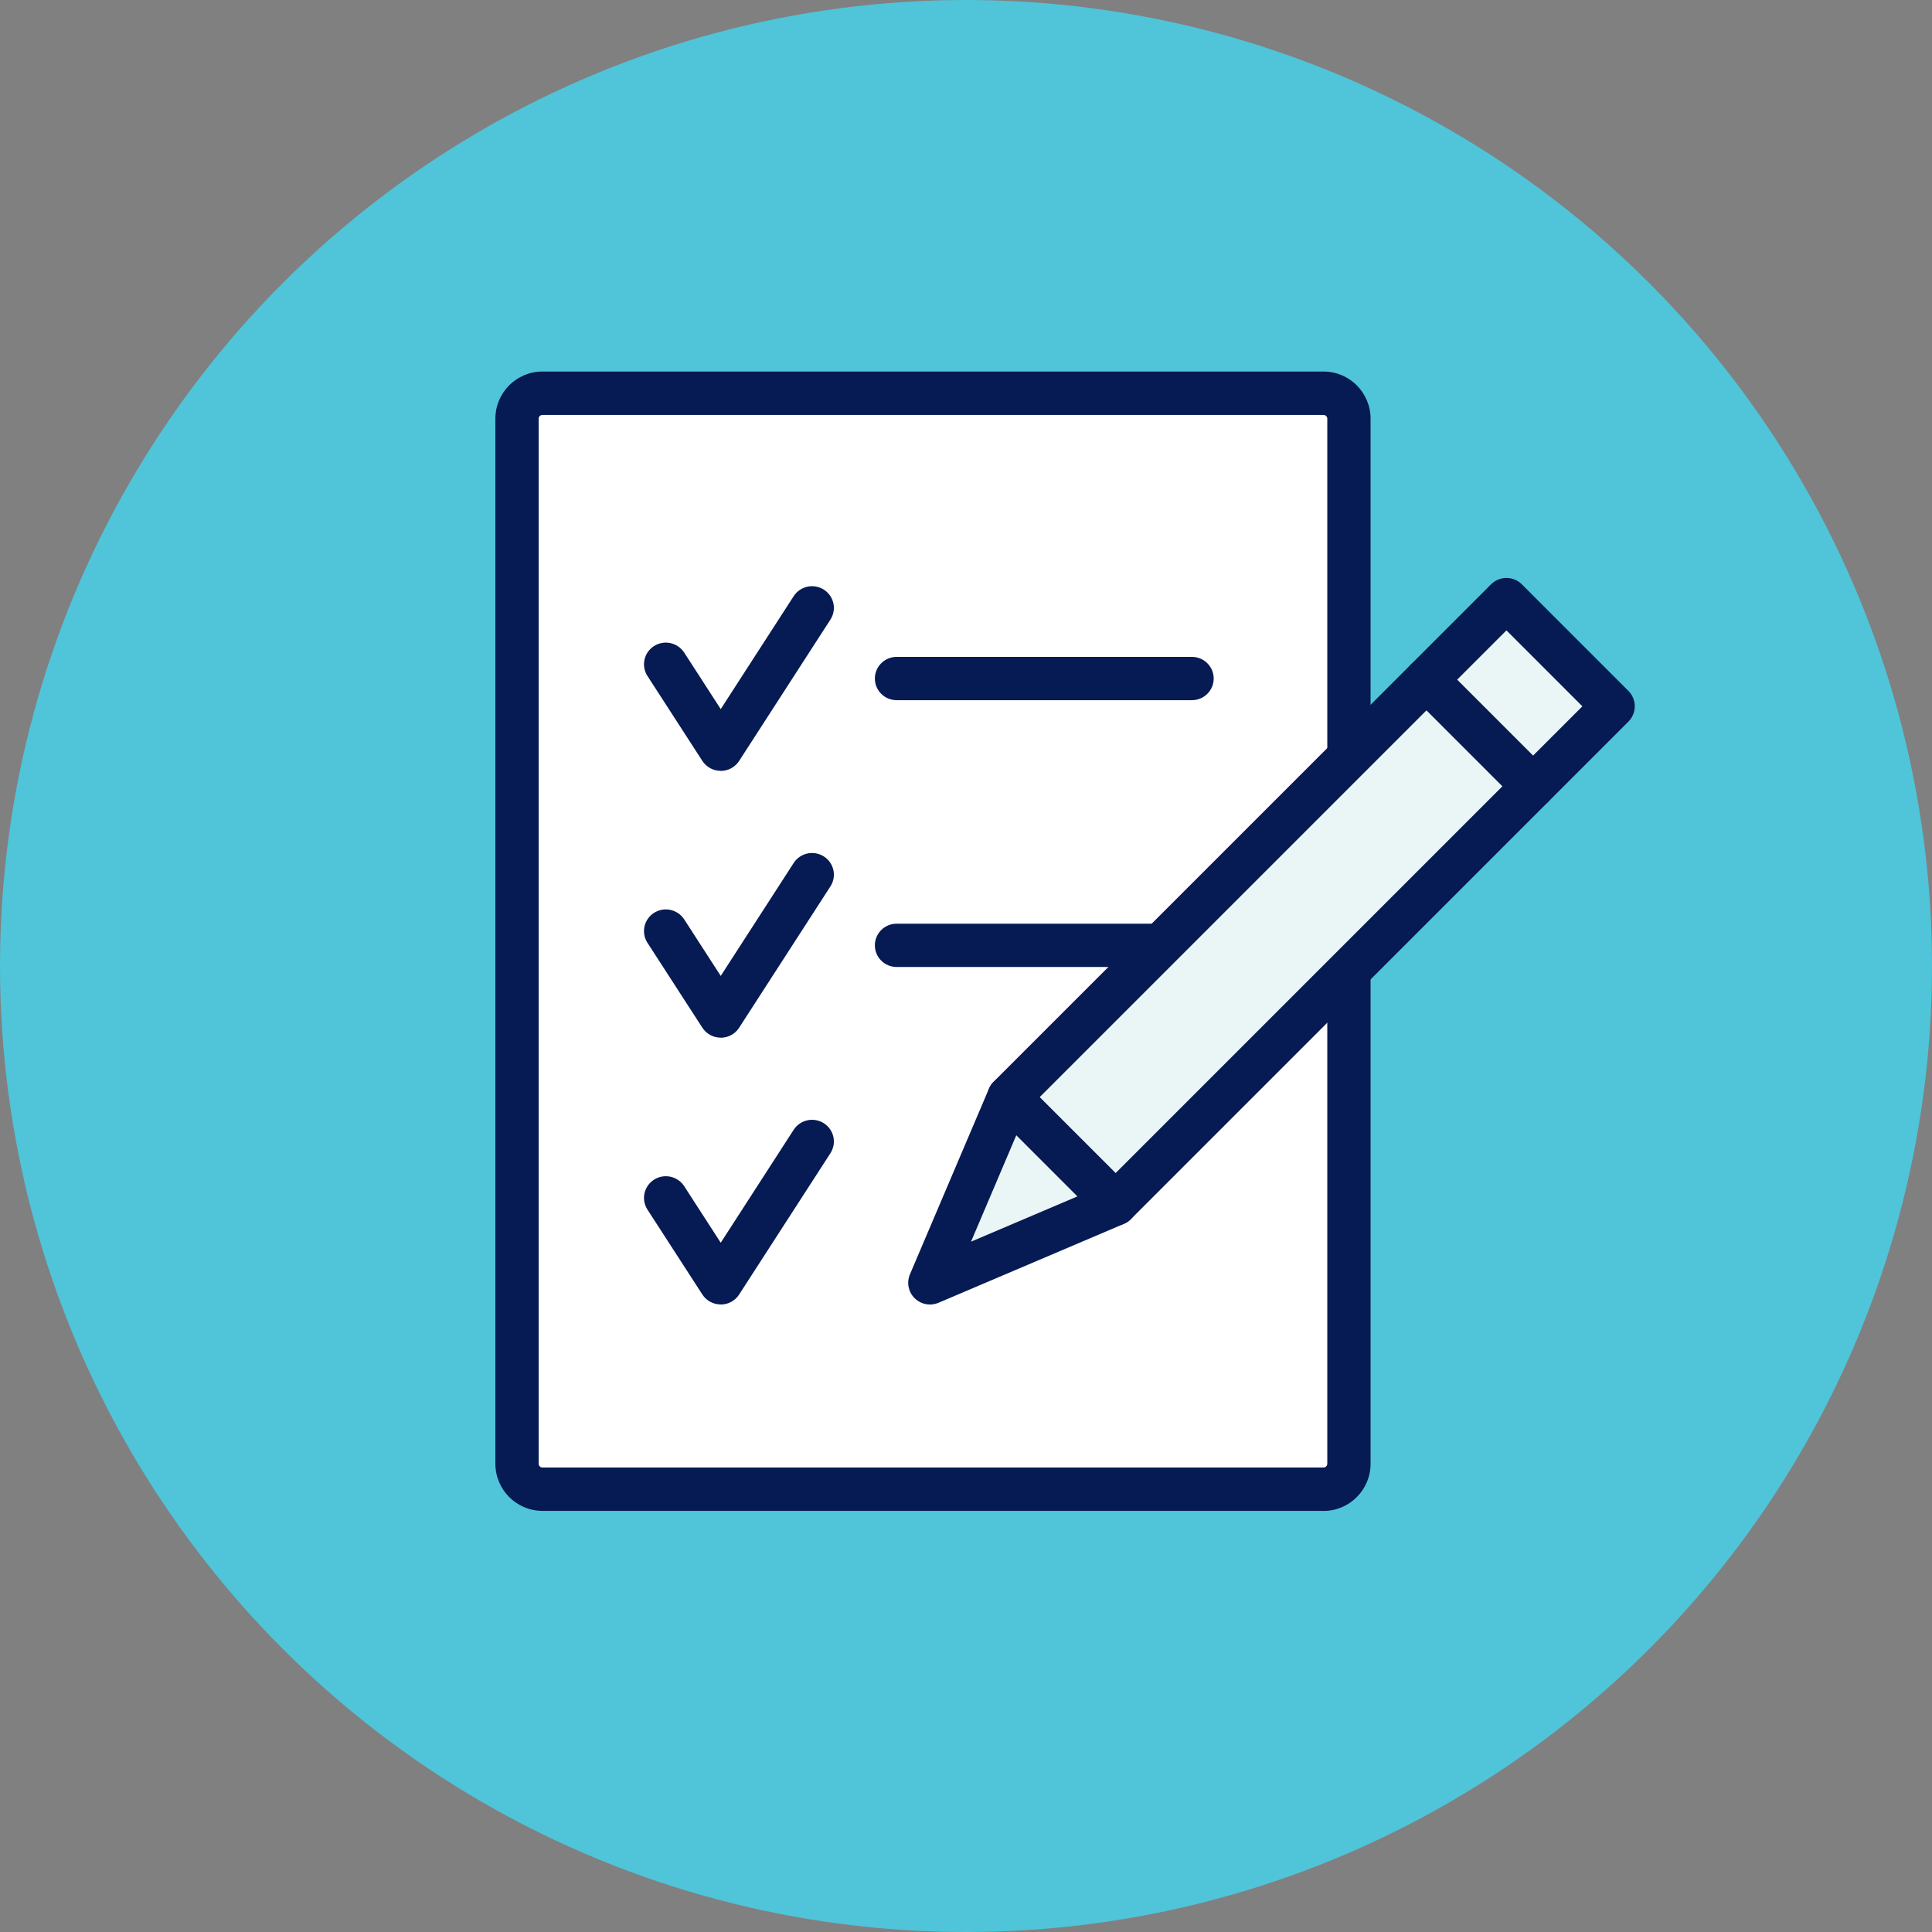
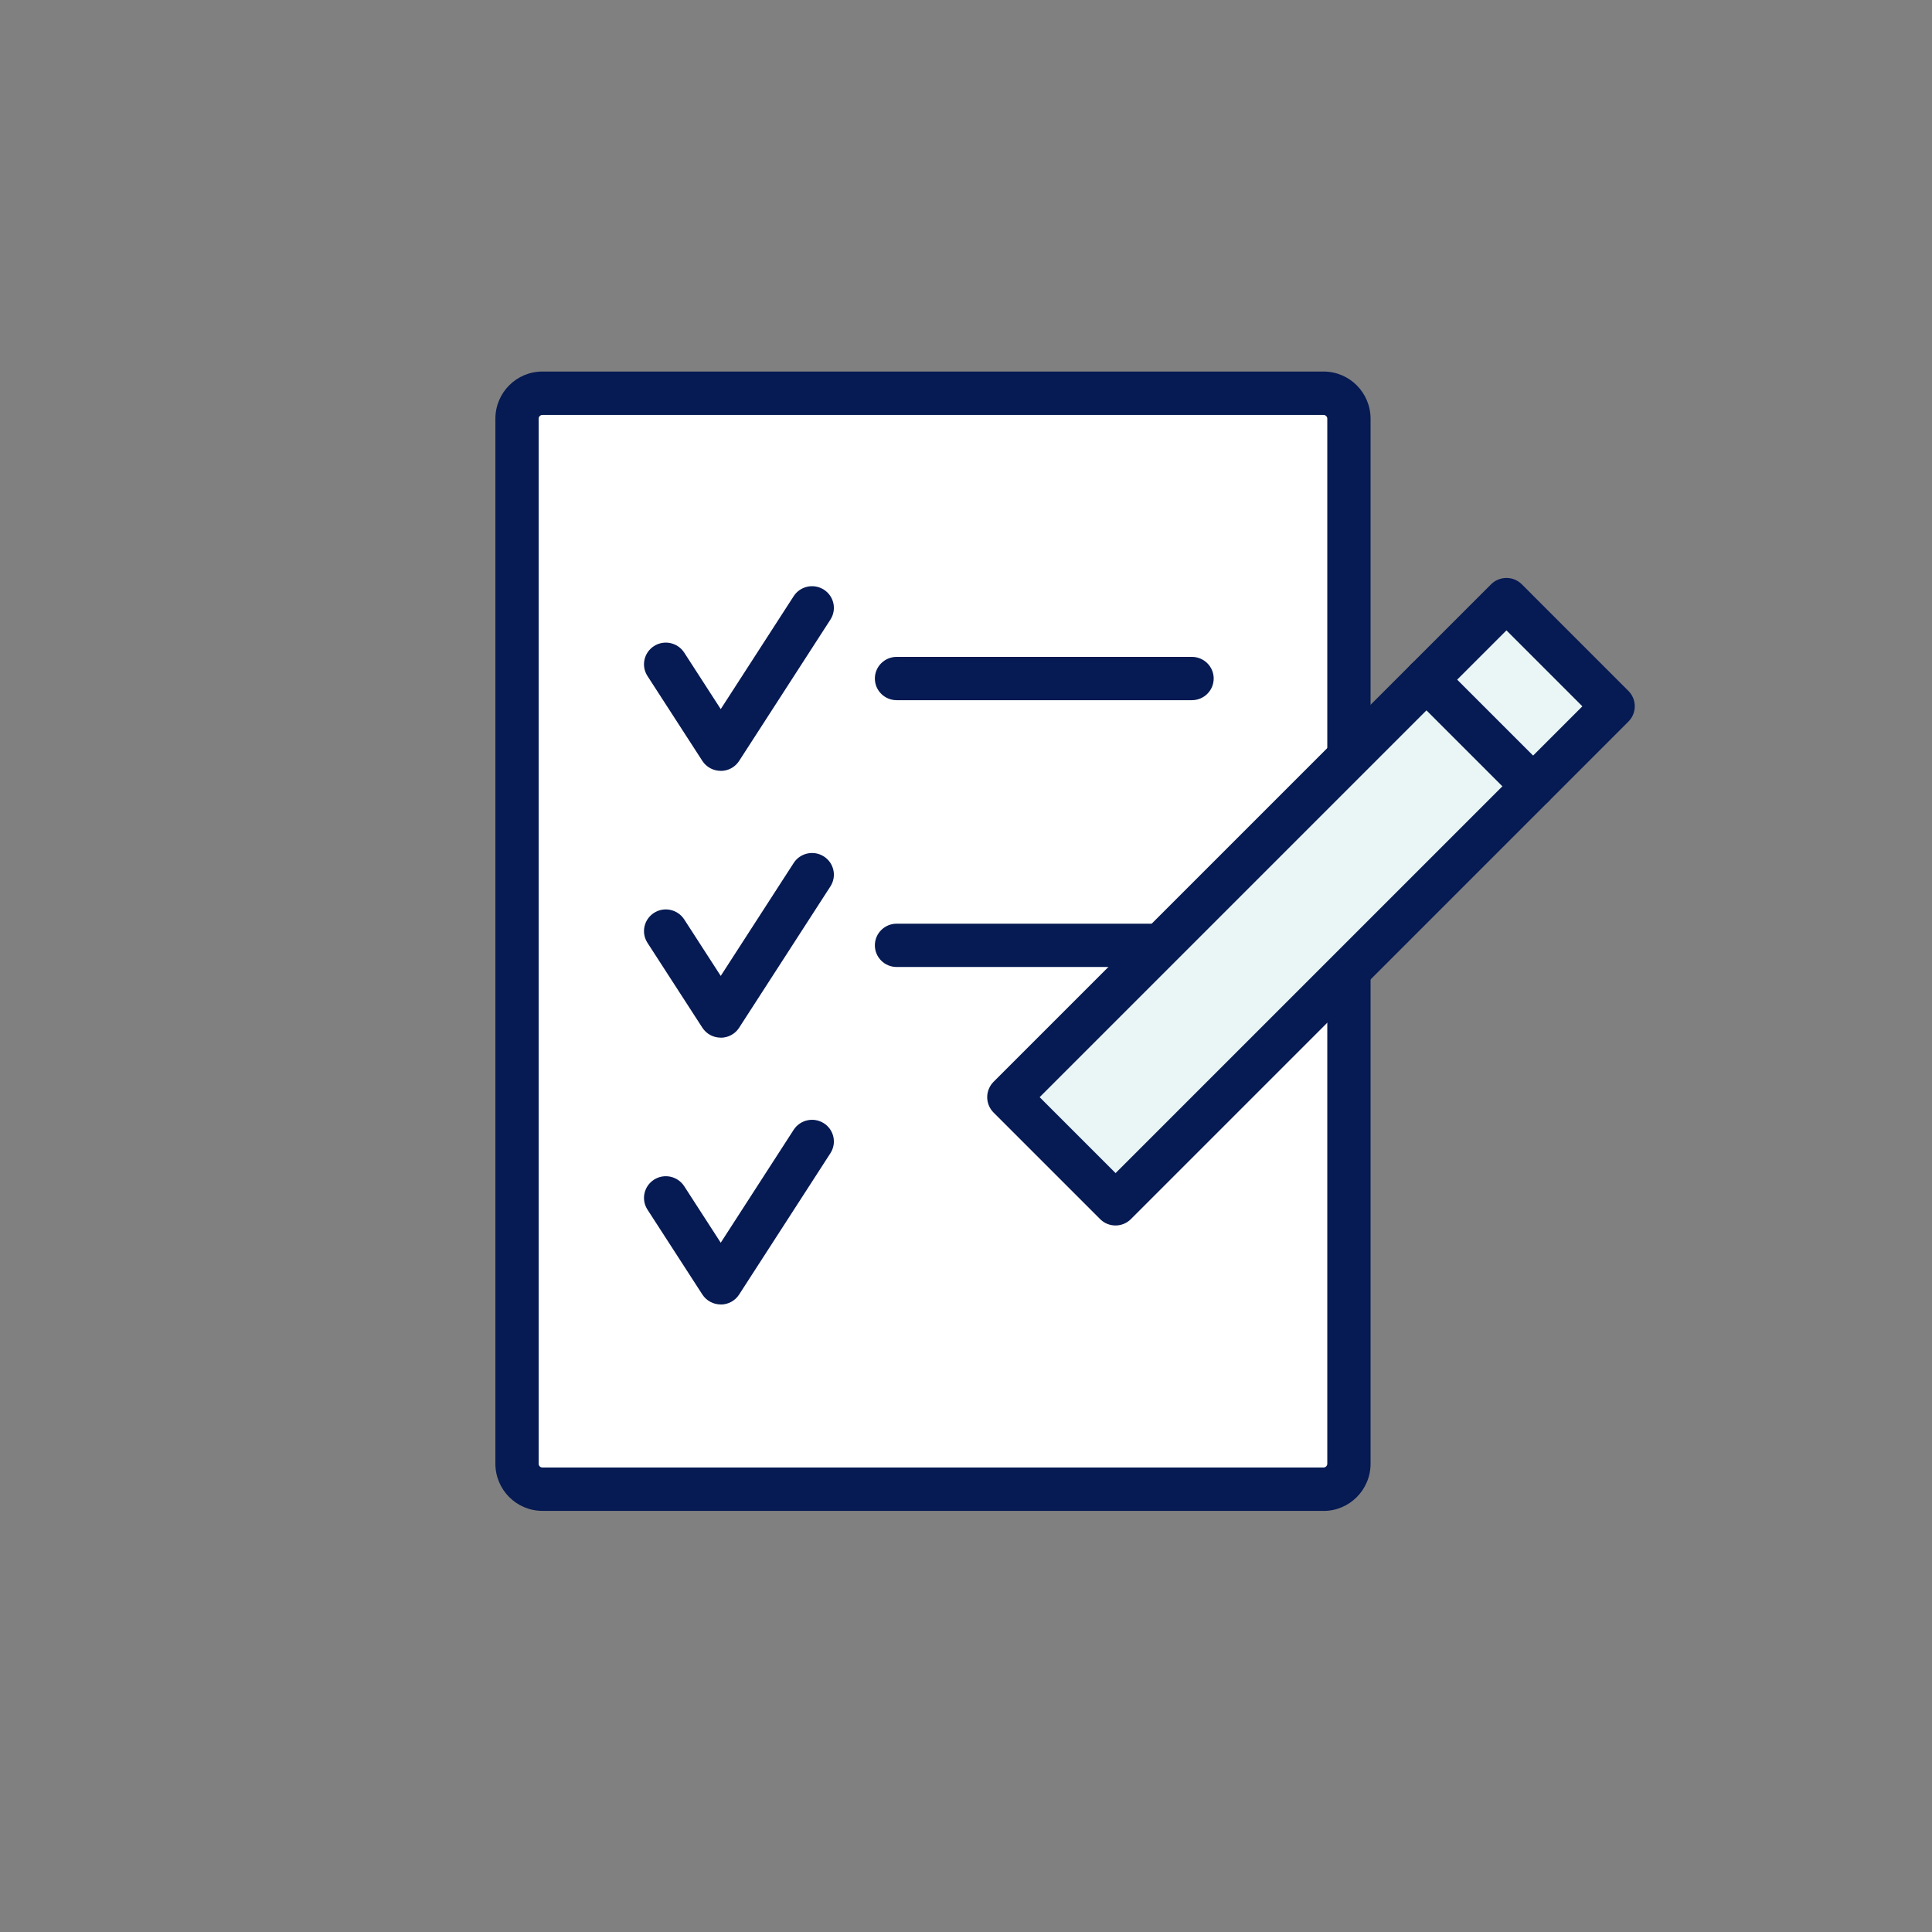
<svg xmlns="http://www.w3.org/2000/svg" width="234px" height="234px" viewBox="0 0 234 234" version="1.1">
  <rect x="0" y="0" width="234" height="234" fill="#808080" stroke="none" />
  <title>Group 2</title>
  <g id="Page-1" stroke="none" stroke-width="1" fill="none" fill-rule="evenodd">
    <g id="GoCPS-Copy-12" transform="translate(-633, -1630)" fill-rule="nonzero">
      <g id="Group-2" transform="translate(633, 1630)">
-         <circle id="Oval" fill="#50C4D9" cx="117" cy="117" r="117" />
        <g id="GoCPS_Results_Checklist" transform="translate(60, 45)">
-           <path d="M6.08,2 L100.92,2 C102.618,2 104,3.387 104,5.09 L104,131.91 C104,133.613 102.618,135 100.92,135 L6.08,135 C4.382,135 3,133.613 3,131.91 L3,5.09 C3,3.387 4.382,2 6.08,2 Z" id="Path" fill="#EAF5F5" />
          <g id="Group">
            <path d="M5.693,2.63 L100.307,2.63 C102.001,2.63 103.38,4.014 103.38,5.714 L103.38,132.286 C103.38,133.986 102.001,135.37 100.307,135.37 L5.693,135.37 C3.999,135.37 2.62,133.986 2.62,132.286 L2.62,5.714 C2.62,4.014 3.999,2.63 5.693,2.63 Z" id="Path" fill="#FFFFFF" />
            <path d="M100.307,137.992 L5.693,137.992 C2.551,137.992 0,135.431 0,132.278 L0,5.714 C0,2.561 2.551,0 5.693,0 L100.307,0 C103.449,0 106,2.561 106,5.714 L106,132.286 C106,135.439 103.449,138 100.307,138 L100.307,138 L100.307,137.992 Z M5.693,5.26 C5.44,5.26 5.241,5.46 5.241,5.714 L5.241,132.286 C5.241,132.54 5.44,132.74 5.693,132.74 L100.307,132.74 C100.56,132.74 100.759,132.532 100.759,132.286 L100.759,5.714 C100.759,5.46 100.56,5.26 100.307,5.26 L5.693,5.26 Z" id="Shape" fill="#061A53" />
          </g>
          <g id="Group" transform="translate(18, 26)" fill="#061A53">
            <g id="Path">
              <path d="M9.294,22.363 C8.39,22.363 7.556,21.911 7.069,21.159 L0.419,10.876 C-0.369,9.656 -0.014,8.038 1.215,7.249 C2.443,6.466 4.072,6.819 4.868,8.038 L9.294,14.886 L18.13,1.206 C18.918,-0.013 20.555,-0.366 21.783,0.416 C23.012,1.198 23.367,2.824 22.579,4.043 L11.518,21.167 C11.032,21.918 10.198,22.371 9.294,22.371 L9.294,22.371 L9.294,22.363 Z" />
              <path d="M66.358,13.805 L30.604,13.805 C29.144,13.805 27.963,12.632 27.963,11.182 C27.963,9.733 29.144,8.56 30.604,8.56 L66.358,8.56 C67.818,8.56 69,9.733 69,11.182 C69,12.632 67.818,13.805 66.358,13.805 Z" />
            </g>
            <path d="M9.294,86.992 L9.294,86.992 C8.39,86.992 7.556,86.54 7.069,85.788 L0.419,75.505 C-0.369,74.286 -0.014,72.668 1.215,71.878 C2.443,71.096 4.072,71.448 4.868,72.668 L9.294,79.516 L18.13,65.835 C18.918,64.616 20.555,64.263 21.783,65.045 C23.012,65.828 23.367,67.453 22.579,68.673 L11.518,85.796 C11.032,86.548 10.198,87 9.294,87 L9.294,87 L9.294,86.992 Z" id="Path" />
            <g transform="translate(0, 32.315)" id="Path">
              <path d="M9.294,22.363 C8.39,22.363 7.556,21.911 7.069,21.159 L0.419,10.876 C-0.369,9.656 -0.014,8.038 1.215,7.249 C2.443,6.466 4.072,6.819 4.868,8.038 L9.294,14.886 L18.13,1.206 C18.918,-0.013 20.555,-0.366 21.783,0.416 C23.012,1.198 23.367,2.824 22.579,4.043 L11.518,21.167 C11.032,21.918 10.198,22.371 9.294,22.371 L9.294,22.371 L9.294,22.363 Z" />
              <path d="M66.358,13.805 L30.604,13.805 C29.144,13.805 27.963,12.632 27.963,11.182 C27.963,9.733 29.144,8.56 30.604,8.56 L66.358,8.56 C67.818,8.56 69,9.733 69,11.182 C69,12.632 67.818,13.805 66.358,13.805 Z" />
            </g>
          </g>
          <g id="Group" transform="translate(50, 25)">
            <g transform="translate(2.634, 2.63)" id="Path">
              <polyline fill="#EAF5F5" points="69.816 0 82.725 12.91 22.467 73.168 9.557 60.258 69.816 0" />
              <polyline fill="#FFFFFF" points="9.565 60.258 22.475 73.168 0 82.733 9.565 60.258" />
            </g>
            <path d="M25.108,78.427 C24.432,78.427 23.763,78.174 23.248,77.658 L10.338,64.749 C9.846,64.257 9.569,63.588 9.569,62.888 C9.569,62.188 9.846,61.519 10.338,61.027 L70.596,0.769 C71.088,0.277 71.757,0 72.457,0 C73.157,0 73.825,0.277 74.318,0.769 L87.227,13.679 C88.258,14.709 88.258,16.37 87.227,17.4 L26.969,77.658 C26.454,78.174 25.785,78.427 25.108,78.427 L25.108,78.427 L25.108,78.427 Z M15.92,62.888 L25.116,72.084 L81.653,15.547 L72.457,6.351 L15.92,62.888 L15.92,62.888 Z" id="Shape" fill="#061A53" />
            <path d="M75.678,27.857 C75.002,27.857 74.333,27.603 73.818,27.088 L60.908,14.178 C59.878,13.148 59.878,11.487 60.908,10.457 C61.938,9.427 63.599,9.427 64.629,10.457 L77.539,23.367 C78.57,24.397 78.57,26.058 77.539,27.088 C77.024,27.603 76.355,27.857 75.678,27.857 L75.678,27.857 L75.678,27.857 Z" id="Path" fill="#061A53" />
            <g transform="translate(0, 60.263)">
-               <polygon id="Path" fill="#EAF5F5" points="2.634 25.107 25.108 15.534 12.199 2.625" />
-               <path d="M2.634,27.737 C1.949,27.737 1.28,27.468 0.773,26.968 C0.012,26.207 -0.211,25.069 0.212,24.077 L9.777,1.602 C10.123,0.795 10.838,0.218 11.699,0.049 C12.552,-0.12 13.444,0.157 14.059,0.772 L26.969,13.681 C27.584,14.297 27.853,15.181 27.692,16.042 C27.523,16.903 26.946,17.618 26.139,17.964 L3.664,27.529 C3.333,27.668 2.98,27.737 2.634,27.737 L2.634,27.737 L2.634,27.737 Z M13.091,7.238 L7.608,20.125 L20.495,14.643 L13.091,7.238 L13.091,7.238 L13.091,7.238 Z" id="Shape" fill="#061A53" />
-             </g>
+               </g>
          </g>
        </g>
      </g>
    </g>
  </g>
</svg>